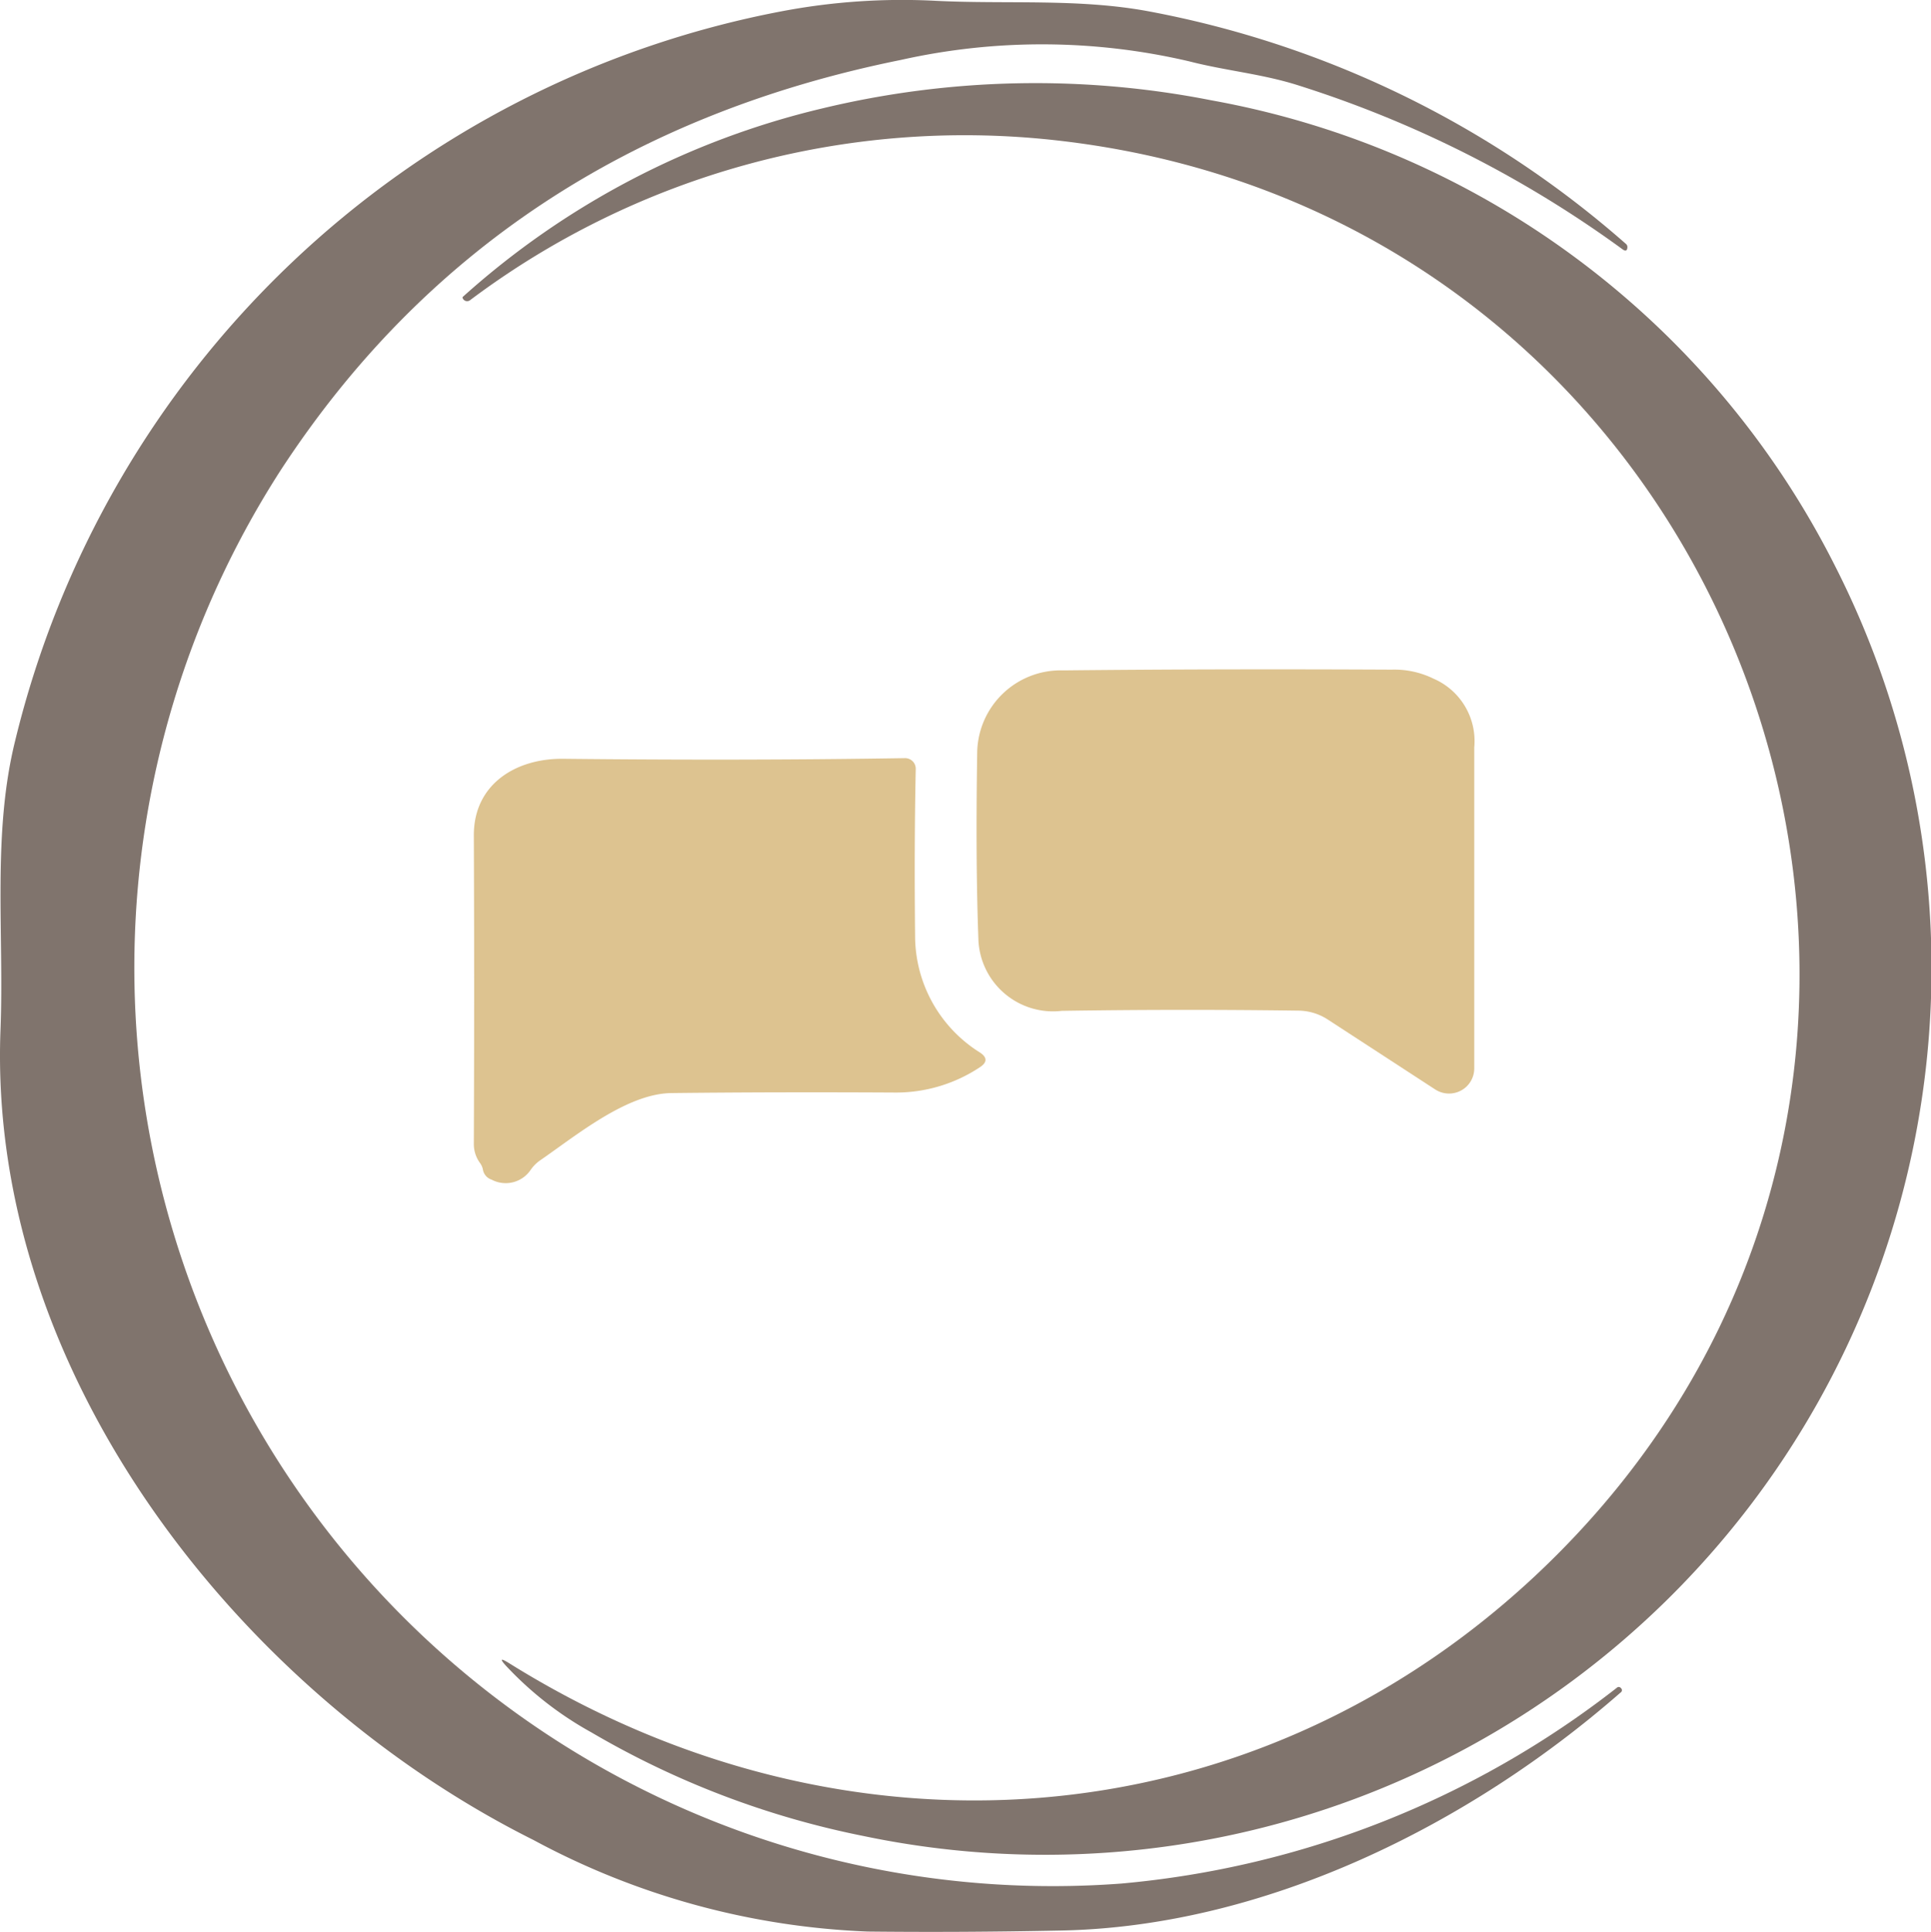
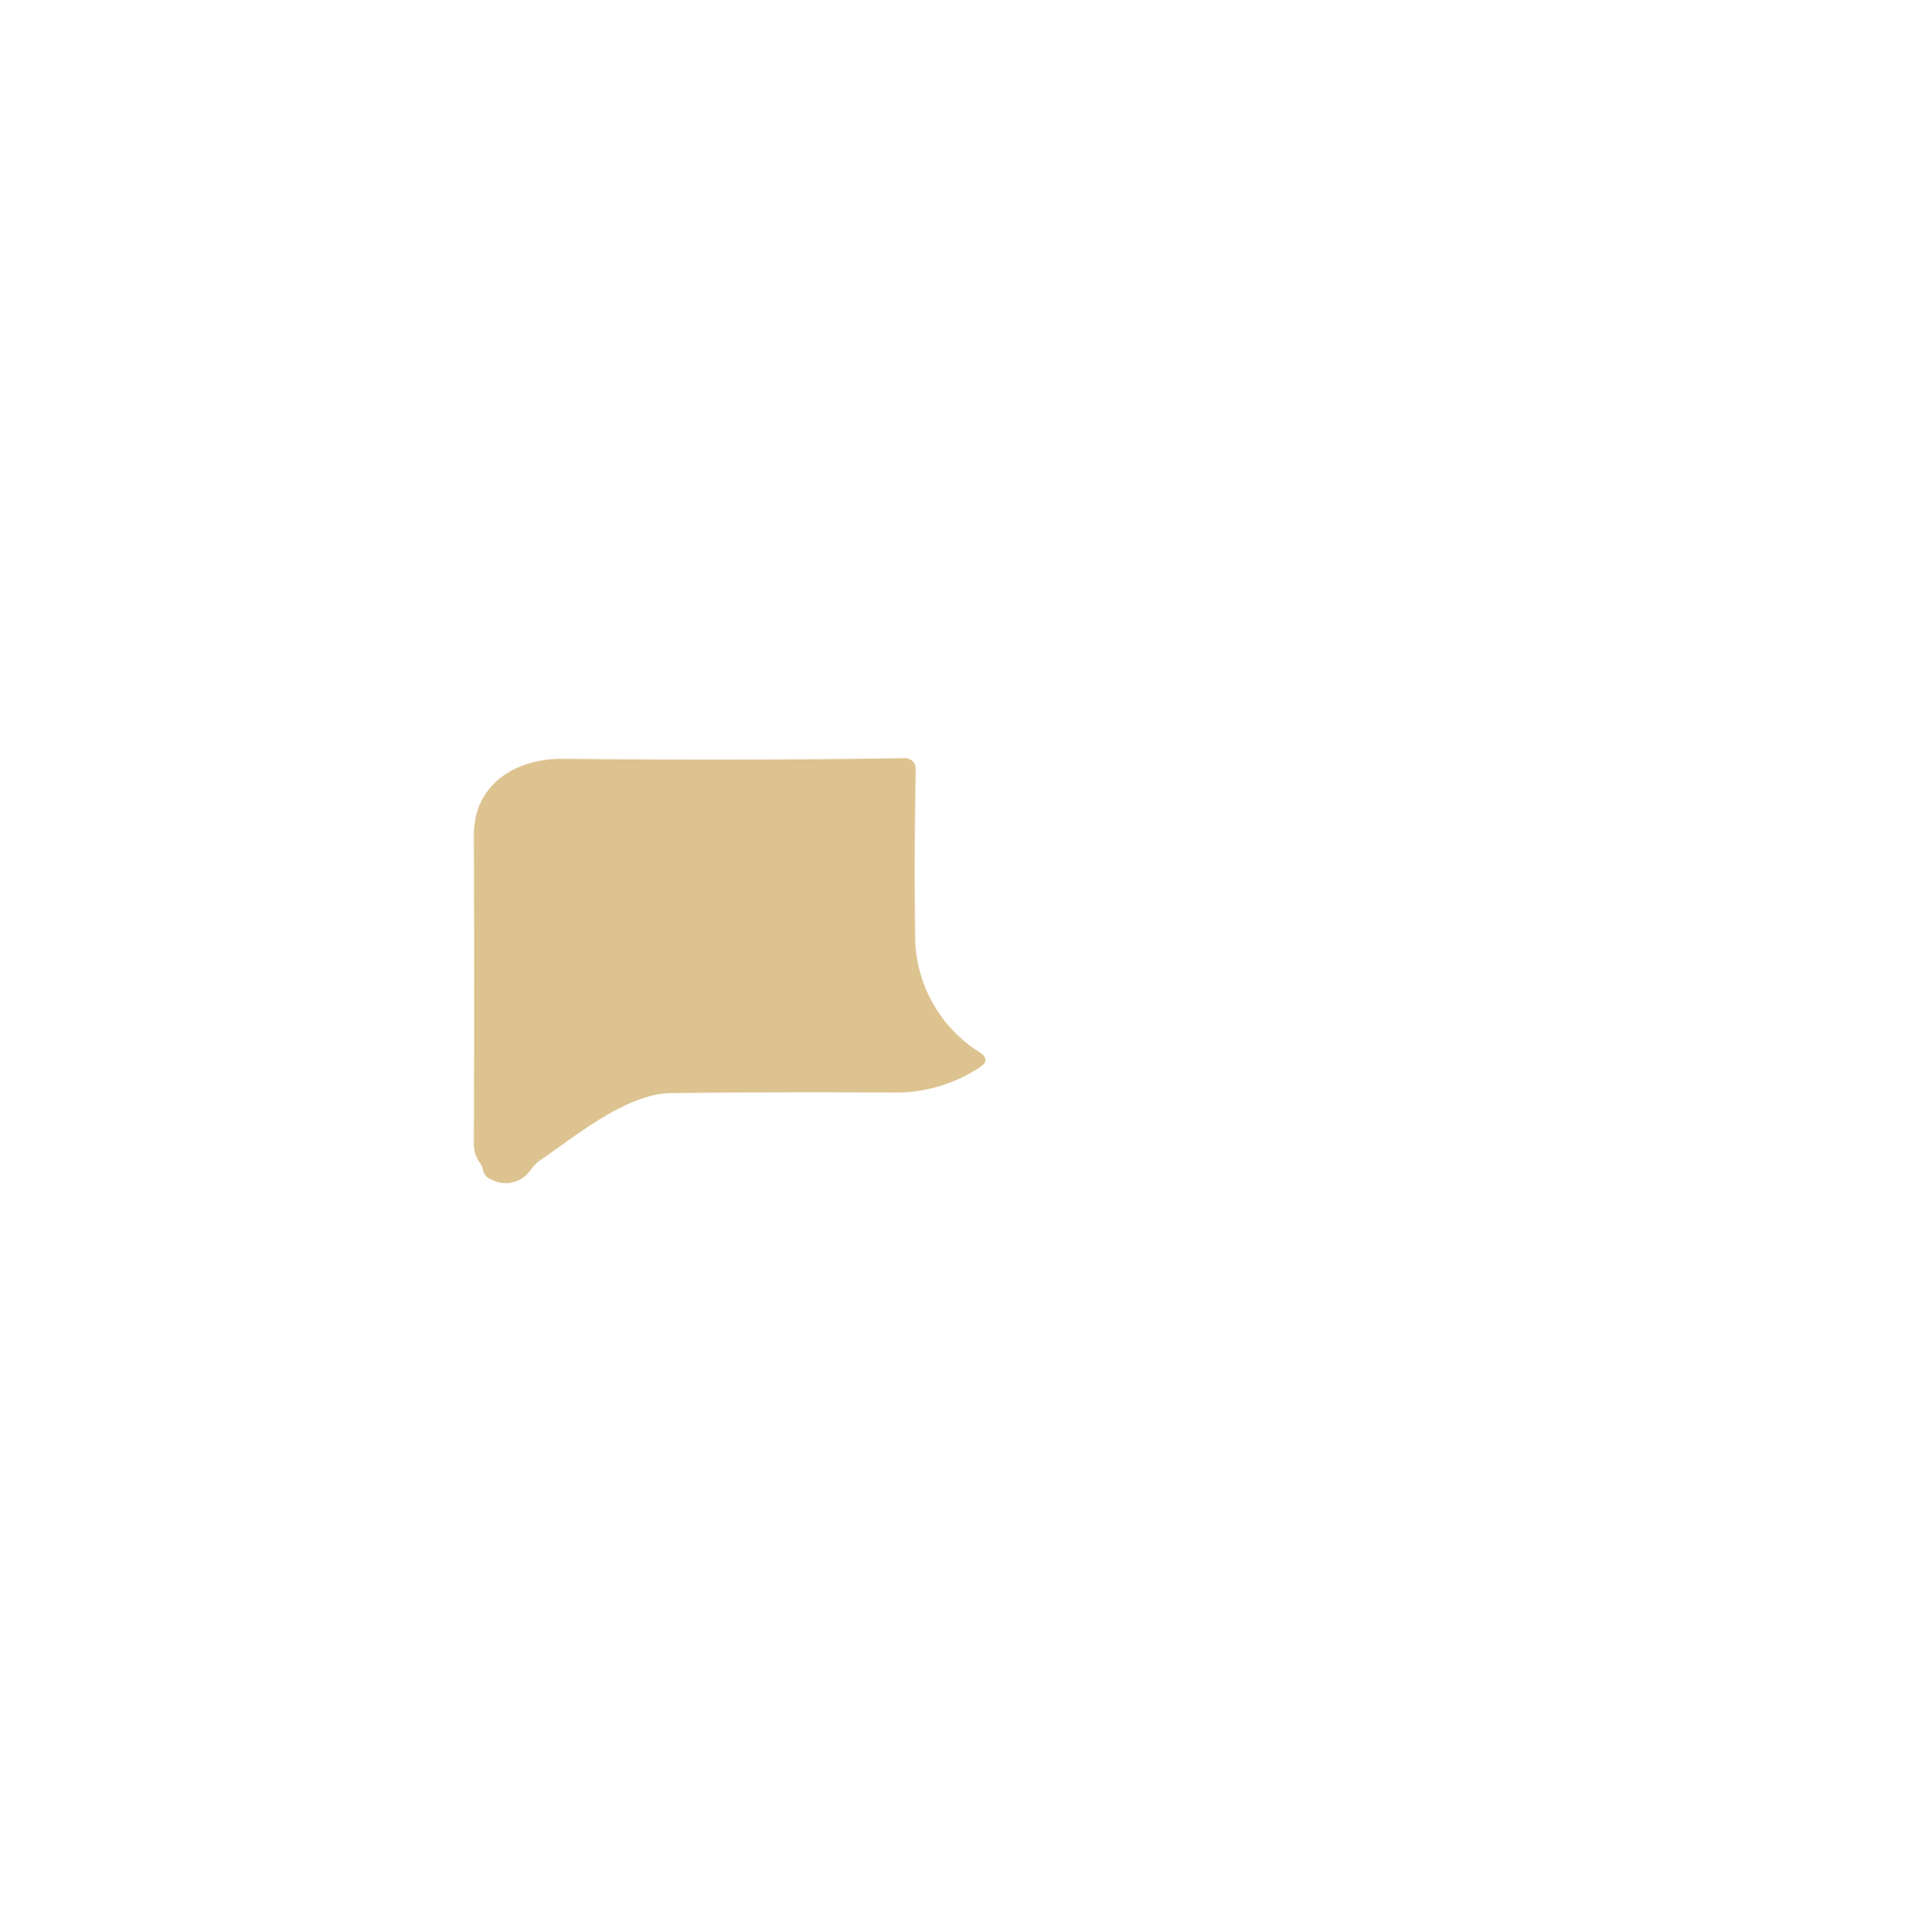
<svg xmlns="http://www.w3.org/2000/svg" width="71.88" height="71.909" viewBox="0 0 71.88 71.909">
  <g id="o1" transform="translate(-11.941 -11.115)">
-     <path id="Path_419" data-name="Path 419" d="M56.216,13.4a24.052,24.052,0,0,0-10.732-.056Q30.379,16.392,22.4,28.6a34.185,34.185,0,0,0,31.287,52.62,35.01,35.01,0,0,0,18.439-7.286.1.1,0,0,1,.15.009l.009.009a.1.1,0,0,1-.019.159c-5.638,4.935-13.26,8.728-20.883,8.859q-3.708.075-7.136.037A28.527,28.527,0,0,1,31.8,79.6C20.949,74.181,11.472,62.288,11.959,49.459c.14-3.6-.318-7.314.553-10.8a36.355,36.355,0,0,1,28.506-27.12,24,24,0,0,1,5.769-.393c2.622.131,5.272-.094,7.876.384A37.275,37.275,0,0,1,72.473,20.2a.153.153,0,0,1,.047.112q-.009.206-.178.084a41.861,41.861,0,0,0-12.08-6.106C58.922,13.864,57.583,13.751,56.216,13.4Z" transform="translate(0)" fill="#80746d" />
-     <path id="Path_420" data-name="Path 420" d="M35.125,75.805a12.81,12.81,0,0,1-3.147-2.444q-.421-.45.1-.122c12.427,7.745,27.5,6.649,38.086-3.175,19.525-18.139,8.522-50.672-17.849-53.528a30.673,30.673,0,0,0-21.7,5.956.18.18,0,0,1-.272-.047v-.009q-.037-.037.009-.075a30.548,30.548,0,0,1,13.363-7,33.886,33.886,0,0,1,14.5-.3A32.433,32.433,0,0,1,81.433,32.419,33,33,0,0,1,45.267,79.664,32.659,32.659,0,0,1,35.125,75.805Z" transform="translate(-1.169 -0.21)" fill="#80746d" />
    <g id="Outside" transform="translate(-84.471 -28.344)">
-       <path id="Path_358" data-name="Path 358" d="M173.832,77.408a2.033,2.033,0,0,0-1.1-.333q-4.419-.06-8.806.008a2.781,2.781,0,0,1-3.1-2.588q-.112-2.909-.048-7.011a3.107,3.107,0,0,1,3.2-3.073q5.685-.06,12.239-.028a3.3,3.3,0,0,1,1.55.337,2.529,2.529,0,0,1,1.514,2.56V79.223a.935.935,0,0,1-.491.825.944.944,0,0,1-.963-.04Z" transform="translate(-27.991)" fill="#ddc390" />
      <path id="Path_359" data-name="Path 359" d="M114.282,87.692a1.193,1.193,0,0,1-.232-.717q.024-5.829,0-11.474c-.008-1.911,1.562-2.873,3.321-2.857q6.751.072,12.728-.024a.4.4,0,0,1,.286.116.391.391,0,0,1,.115.284q-.06,2.869-.024,6.2a5.125,5.125,0,0,0,2.424,4.363q.393.268,0,.533a5.648,5.648,0,0,1-3.221.95q-4.459-.024-8.277.02c-1.651.02-3.53,1.57-4.86,2.488a1.423,1.423,0,0,0-.373.365,1.12,1.12,0,0,1-1.458.369.477.477,0,0,1-.325-.385A.611.611,0,0,0,114.282,87.692Z" transform="translate(0 -4.943)" fill="#ddc390" />
    </g>
  </g>
</svg>